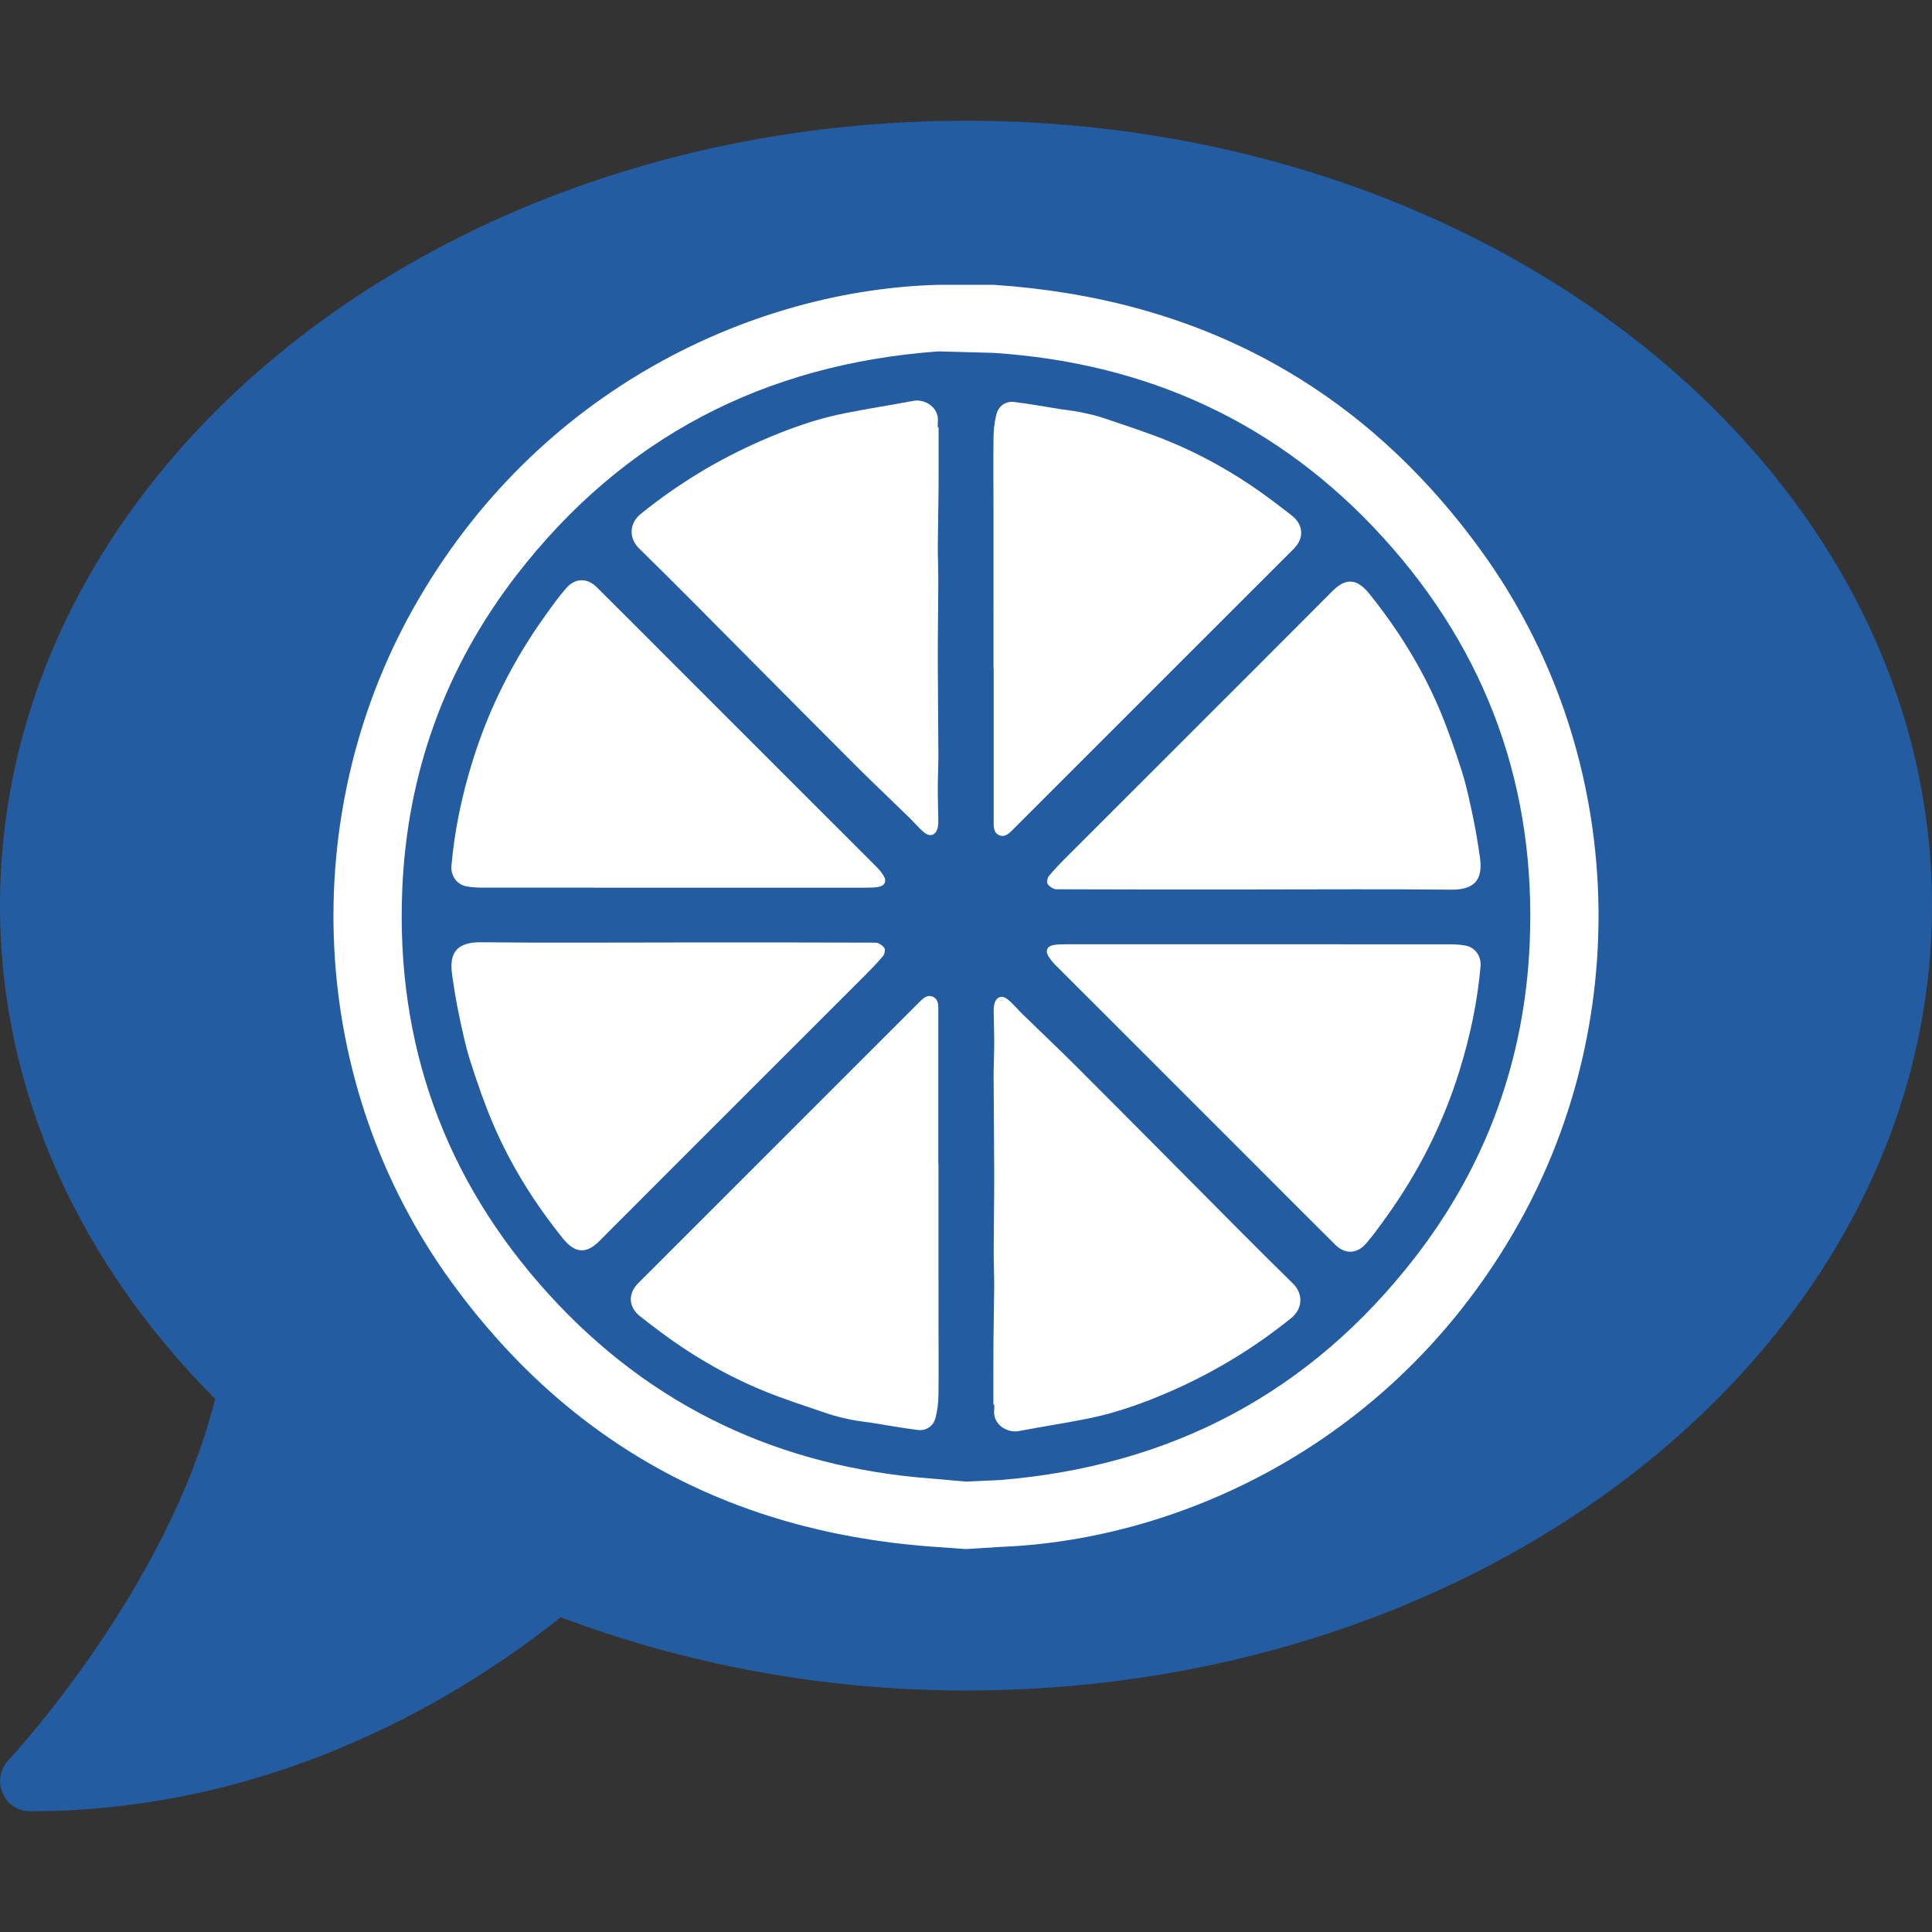
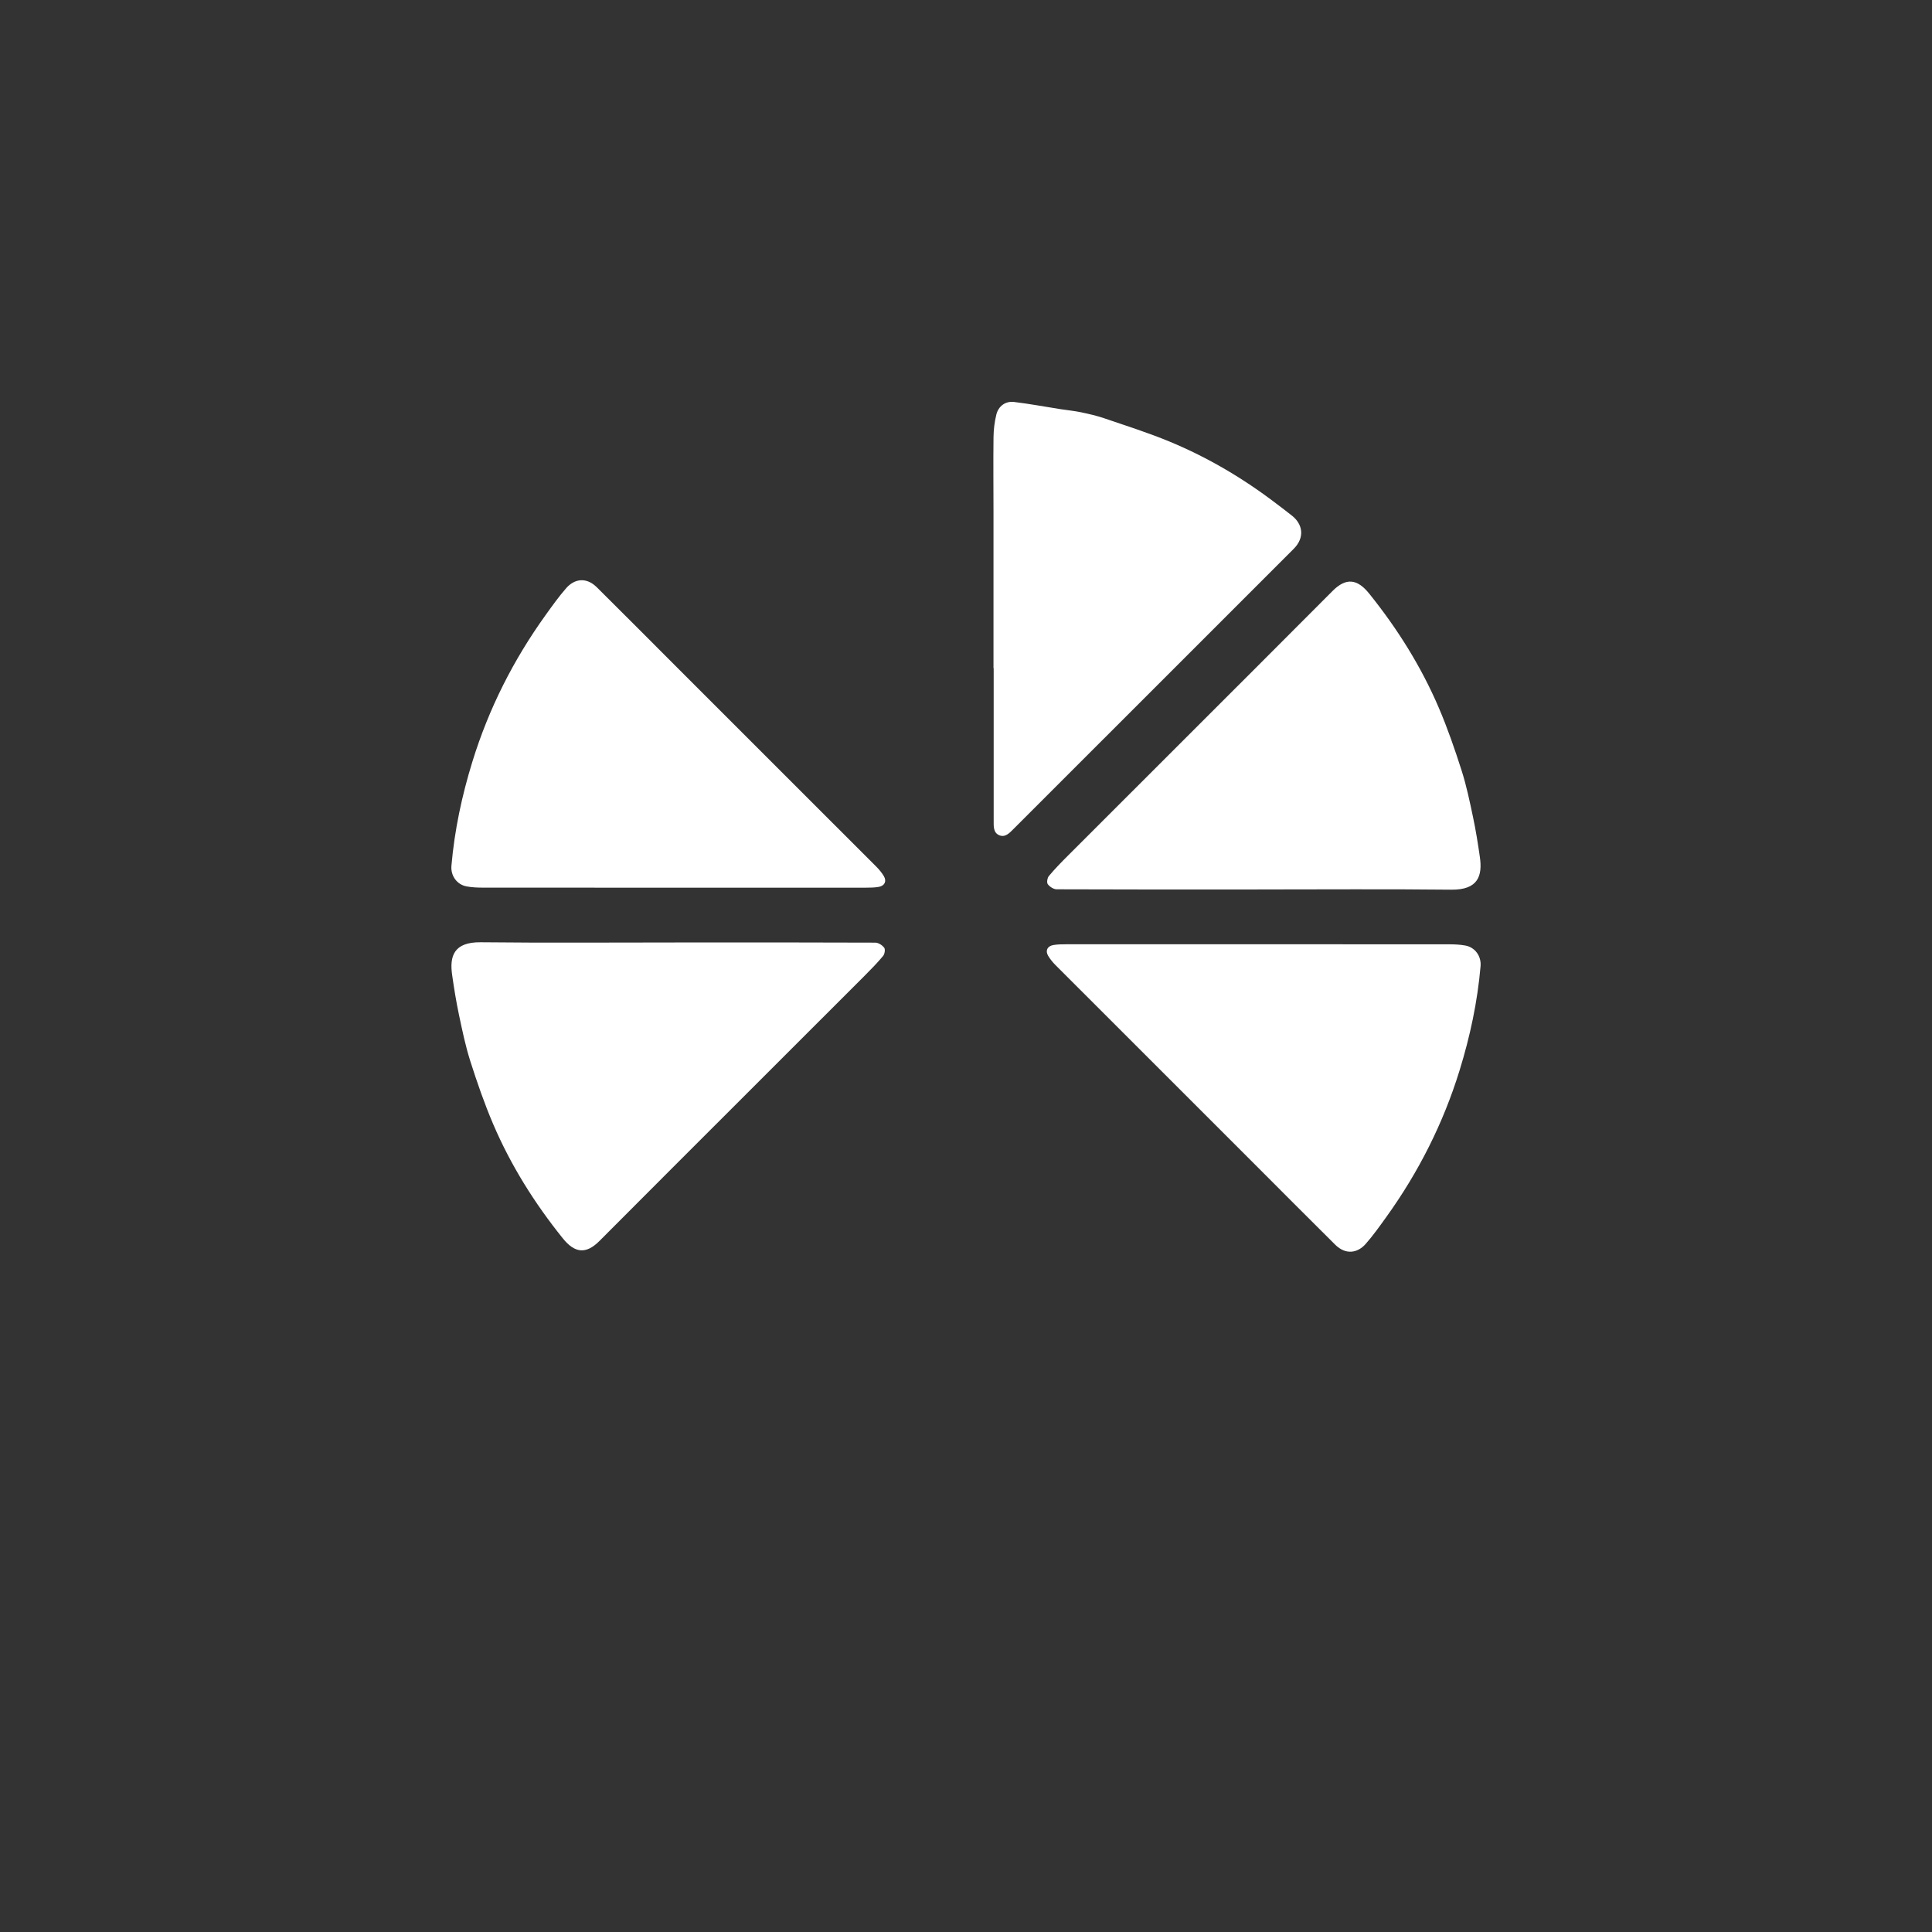
<svg xmlns="http://www.w3.org/2000/svg" id="Ebene_1" x="0px" y="0px" width="512px" height="512px" viewBox="0 0 512 512" xml:space="preserve">
  <rect x="0" y="0" width="512" height="512" fill="#333333" stroke="none" />
-   <path fill="#235CA0" d="M256,32C114.6,32,0,125.1,0,240c0,49.6,21.4,95,57,130.7C44.5,421.1,2.7,466,2.2,466.5  c-2.2,2.3-2.8,5.7-1.5,8.7S4.8,480,8,480c66.3,0,116-31.8,140.6-51.4c32.7,12.3,69,19.4,107.4,19.4c141.4,0,256-93.1,256-208  S397.4,32,256,32z" />
  <g>
    <path fill="#FFFFFF" d="M178.808,249.754c17.723,0,35.447-0.018,53.17,0.057c0.812,0.003,1.846,0.677,2.35,1.356   c0.323,0.435,0.121,1.669-0.296,2.17c-1.546,1.853-3.24,3.589-4.949,5.298   c-16.803,16.81-33.623,33.604-50.432,50.407c-6.607,6.605-13.203,13.222-19.8,19.836   c-3.547,3.556-6.521,3.251-9.703-0.706c-7.48-9.3-13.777-19.328-18.462-30.296   c-2.314-5.416-4.247-11.014-6.039-16.629c-1.285-4.025-2.144-8.195-3.02-12.337   c-0.738-3.49-1.305-7.022-1.808-10.556c-0.699-4.909,0.398-8.722,7.575-8.645   c17.137,0.184,34.276,0.059,51.415,0.059C178.808,249.764,178.808,249.759,178.808,249.754z" />
-     <path fill="#FFFFFF" d="M248.712,308.418c0,13.747-0.003,27.494,0.001,41.242c0.002,6.647,0.076,13.294-0.005,19.939   c-0.024,2.016-0.267,4.074-0.752,6.028c-0.56,2.254-2.434,3.606-4.69,3.332   c-4.133-0.501-8.234-1.268-12.351-1.912c-1.803-0.282-3.628-0.45-5.411-0.825   c-2.075-0.436-4.158-0.912-6.161-1.596c-5.806-1.984-11.673-3.839-17.333-6.186   c-10.126-4.199-19.516-9.752-28.235-16.415c-1.423-1.087-2.865-2.152-4.258-3.277   c-2.639-2.132-3.452-5.614-0.349-8.729c5.069-5.087,10.158-10.154,15.236-15.232   c19.658-19.654,39.316-39.308,58.973-58.962c1.084-1.084,2.253-2.405,3.894-1.653   c1.525,0.699,1.393,2.412,1.393,3.879c0.003,13.455,0.002,26.91,0.002,40.365   C248.683,308.418,248.697,308.418,248.712,308.418z" />
-     <path fill="#FFFFFF" d="M248.736,113.242c0,5.544,0.028,11.088-0.009,16.631c-0.033,4.887-0.175,9.773-0.199,14.659   c-0.016,3.207,0.143,6.414,0.134,9.621c-0.019,6.754-0.148,13.508-0.14,20.262   c0.01,8.562,0.132,17.124,0.162,25.686c0.01,2.915-0.157,5.83-0.162,8.745   c-0.005,2.795,0.106,5.591,0.143,8.386c0.009,0.64-0.012,1.294-0.129,1.92c-0.397,2.116-1.964,2.81-3.628,1.455   c-1.417-1.153-2.582-2.609-3.898-3.891c-4.765-4.641-9.602-9.211-14.312-13.908   c-9.425-9.398-18.78-18.864-28.171-28.296c-9.697-9.74-19.324-19.551-29.151-29.158   c-2.771-2.709-2.675-6.668,0.468-9.2c9.754-7.859,20.335-14.309,31.783-19.314   c7.173-3.136,14.541-5.812,22.252-7.332c6.046-1.192,12.138-2.146,18.196-3.281c2.961-0.555,6.951,1.686,6.446,5.785   c-0.05,0.403-0.007,0.818-0.007,1.228C248.588,113.241,248.662,113.241,248.736,113.242z" />
    <path fill="#FFFFFF" d="M178.484,235.246c-16.849-0.002-33.699,0.006-50.548-0.015   c-1.421-0.002-2.864-0.066-4.257-0.319c-2.596-0.472-4.274-2.828-4.045-5.476   c0.816-9.431,2.779-18.616,5.577-27.664c4.333-14.011,10.845-26.897,19.386-38.782   c1.752-2.439,3.502-4.9,5.478-7.153c2.077-2.368,5.214-3.052,8.1-0.194   c7.309,7.238,14.551,14.545,21.827,21.818c17.405,17.397,34.817,34.787,52.211,52.196   c0.766,0.767,1.486,1.627,2.031,2.558c0.783,1.339,0.189,2.544-1.366,2.817c-1.086,0.191-2.212,0.207-3.32,0.208   C212.534,235.251,195.509,235.247,178.484,235.246z" />
-     <path fill="#FFFFFF" d="M256.018,410.521c-0.97-0.064-9.264-0.651-10.227-0.727   c-52.506-4.178-94.817-27.056-125.968-69.78c-38.858-53.293-40.984-123.997-10.402-178.593   c33.037-58.98,91.208-84.7,139.276-85.942h14.613c53.85,3.556,97.144,26.484,128.868,69.991   c38.858,53.293,40.984,123.997,10.402,178.593c-32.596,58.192-89.659,84.007-137.345,85.879   C264.589,409.967,256.66,410.505,256.018,410.521c0-2.811-0.513-6.231-0.513-9.001   c0-3.101,0.513-5.786,0.513-8.88c0.573-0.042,8.43-0.364,9.001-0.411c45.233-3.697,82.194-23.051,110.081-59.144   c18.87-24.423,28.969-52.37,30.289-83.147c1.759-41.011-11.214-77.111-38.846-107.478   c-27.57-30.299-62.267-46.25-103.234-48.943l-14.613-0.395c-46.015,3.344-83.558,22.729-111.797,59.277   c-18.87,24.423-28.969,52.37-30.289,83.147c-1.759,41.011,11.214,77.111,38.846,107.478   c27.161,29.851,61.241,45.775,101.418,48.815c0.604,0.046,8.537,0.762,9.143,0.801" />
    <path fill="#FFFFFF" d="M333.192,235.73c-17.723,0-35.447,0.018-53.17-0.057c-0.812-0.003-1.846-0.677-2.35-1.356   c-0.323-0.435-0.121-1.669,0.296-2.17c1.546-1.853,3.24-3.589,4.949-5.298   c16.803-16.81,33.623-33.604,50.432-50.407c6.607-6.605,13.203-13.222,19.8-19.836   c3.547-3.556,6.521-3.251,9.703,0.706c7.48,9.3,13.777,19.328,18.462,30.296   c2.314,5.417,4.246,11.014,6.039,16.629c1.285,4.025,2.144,8.195,3.02,12.337   c0.738,3.49,1.305,7.022,1.808,10.556c0.699,4.909-0.398,8.722-7.575,8.645   c-17.137-0.184-34.276-0.059-51.415-0.059C333.192,235.72,333.192,235.725,333.192,235.73z" />
    <path fill="#FFFFFF" d="M263.288,177.065c0-13.747,0.003-27.494-0.001-41.242c-0.002-6.647-0.076-13.294,0.005-19.939   c0.024-2.016,0.267-4.074,0.752-6.028c0.56-2.254,2.434-3.606,4.69-3.332c4.133,0.501,8.234,1.268,12.351,1.912   c1.803,0.282,3.628,0.45,5.411,0.825c2.075,0.436,4.158,0.912,6.161,1.596   c5.806,1.984,11.673,3.839,17.333,6.186c10.126,4.199,19.516,9.752,28.235,16.415   c1.423,1.087,2.865,2.152,4.258,3.277c2.639,2.132,3.452,5.614,0.349,8.729   c-5.069,5.087-10.158,10.154-15.236,15.232c-19.658,19.654-39.316,39.308-58.973,58.962   c-1.084,1.084-2.253,2.405-3.894,1.653c-1.525-0.699-1.393-2.412-1.393-3.879   c-0.003-13.455-0.002-26.91-0.002-40.365C263.317,177.065,263.303,177.065,263.288,177.065z" />
-     <path fill="#FFFFFF" d="M263.264,372.242c0-5.544-0.028-11.088,0.009-16.631c0.033-4.887,0.175-9.773,0.199-14.659   c0.016-3.207-0.143-6.414-0.134-9.621c0.019-6.754,0.148-13.508,0.14-20.262   c-0.01-8.562-0.132-17.124-0.162-25.686c-0.01-2.915,0.157-5.83,0.162-8.745   c0.005-2.795-0.106-5.591-0.143-8.386c-0.009-0.64,0.012-1.294,0.129-1.92c0.397-2.116,1.963-2.81,3.628-1.455   c1.417,1.153,2.582,2.609,3.898,3.891c4.765,4.641,9.602,9.211,14.312,13.908   c9.425,9.398,18.78,18.864,28.171,28.296c9.697,9.74,19.324,19.551,29.151,29.158   c2.771,2.709,2.675,6.668-0.468,9.2c-9.754,7.859-20.335,14.309-31.783,19.314   c-7.173,3.136-14.541,5.812-22.252,7.332c-6.046,1.192-12.138,2.146-18.196,3.281   c-2.961,0.555-6.951-1.686-6.446-5.785c0.05-0.403,0.007-0.818,0.007-1.228   C263.412,372.243,263.338,372.242,263.264,372.242z" />
    <path fill="#FFFFFF" d="M333.516,250.238c16.849,0.002,33.699-0.006,50.548,0.015c1.421,0.002,2.864,0.066,4.257,0.319   c2.596,0.472,4.274,2.828,4.045,5.476c-0.816,9.431-2.779,18.616-5.577,27.664   c-4.333,14.011-10.846,26.897-19.386,38.782c-1.752,2.439-3.502,4.9-5.478,7.153   c-2.077,2.368-5.214,3.052-8.1,0.194c-7.309-7.239-14.551-14.545-21.827-21.818   c-17.405-17.397-34.817-34.787-52.211-52.196c-0.766-0.767-1.486-1.627-2.031-2.558   c-0.783-1.339-0.189-2.544,1.366-2.817c1.086-0.191,2.212-0.207,3.32-0.208   C299.466,250.233,316.491,250.236,333.516,250.238z" />
  </g>
</svg>